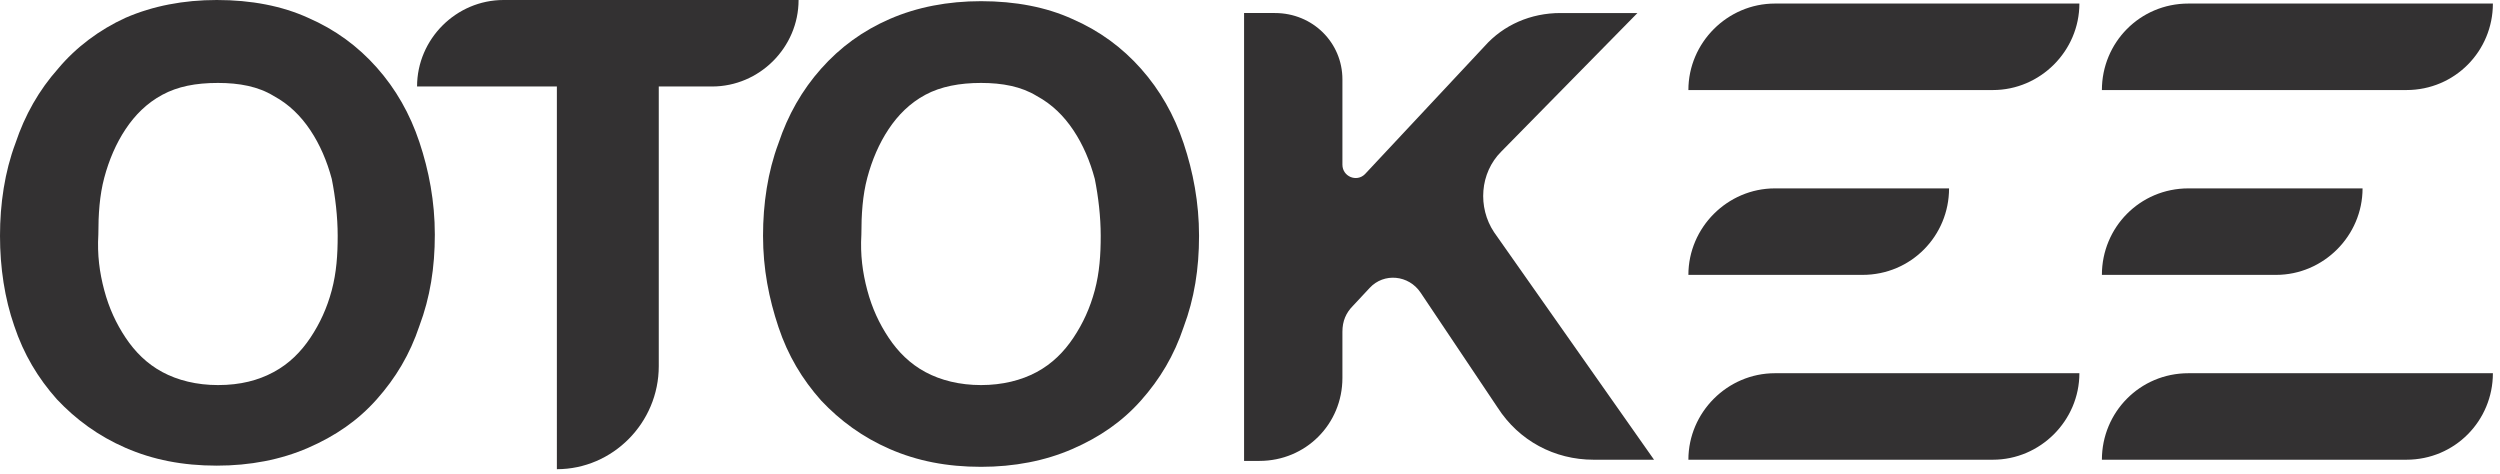
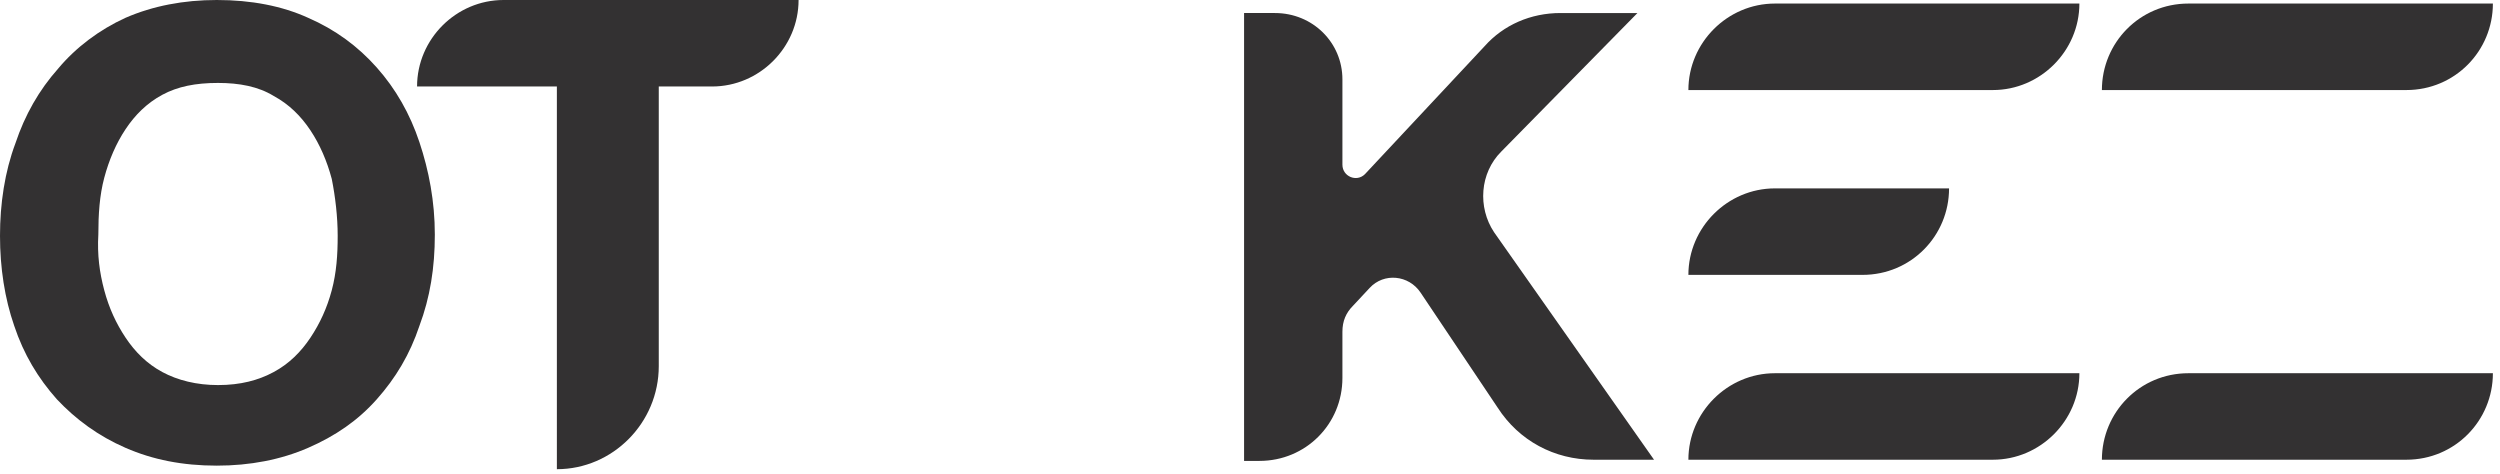
<svg xmlns="http://www.w3.org/2000/svg" version="1.1" id="Calque_1" x="0px" y="0px" viewBox="0 0 211 40" style="enable-background:new 0 0 211 40;" xml:space="preserve">
  <style type="text/css">
	.st0{fill:#333132;}
</style>
  <g id="logo">
    <g>
      <path id="TracÃ_xA9__7524_00000048485385813948311420000012107448501632119195_" class="st0" d="M1.3,12.1c0.8-2.4,2-4.5,3.6-6.3    C6.4,4,8.4,2.5,10.6,1.5c2.3-1,4.9-1.5,7.7-1.5c2.9,0,5.5,0.5,7.7,1.5c2.3,1,4.2,2.4,5.8,4.2c1.6,1.8,2.8,3.9,3.6,6.3    c0.8,2.4,1.3,5,1.3,7.8s-0.4,5.3-1.3,7.7c-0.8,2.4-2,4.4-3.6,6.2c-1.6,1.8-3.5,3.1-5.8,4.1c-2.3,1-4.9,1.5-7.7,1.5    c-2.9,0-5.4-0.5-7.7-1.5c-2.3-1-4.2-2.4-5.8-4.1c-1.6-1.8-2.8-3.8-3.6-6.2C0.4,25.2,0,22.6,0,19.9C0,17.2,0.4,14.5,1.3,12.1z     M8.8,24.5c0.4,1.5,1,2.8,1.8,4c0.8,1.2,1.8,2.2,3.1,2.9c1.3,0.7,2.9,1.1,4.7,1.1c1.9,0,3.4-0.4,4.7-1.1c1.3-0.7,2.3-1.7,3.1-2.9    c0.8-1.2,1.4-2.5,1.8-4c0.4-1.5,0.5-3,0.5-4.6c0-1.6-0.2-3.3-0.5-4.8c-0.4-1.5-1-2.9-1.8-4.1c-0.8-1.2-1.8-2.2-3.1-2.9    C21.8,7.3,20.2,7,18.4,7C16.5,7,15,7.3,13.7,8c-1.3,0.7-2.3,1.7-3.1,2.9c-0.8,1.2-1.4,2.6-1.8,4.1c-0.4,1.5-0.5,3.1-0.5,4.8    C8.2,21.5,8.4,23,8.8,24.5z" />
      <path id="TracÃ_xA9__7525_00000181085106793044168780000000347431772852257455_" class="st0" d="M35.2,7.3c0-4,3.3-7.3,7.3-7.3    h24.9c0,4-3.3,7.3-7.3,7.3h-4.5v23.6c0,4.8-3.9,8.7-8.6,8.7V7.3H35.2L35.2,7.3z" />
-       <path id="TracÃ_xA9__7526_00000052798158544689931470000010397704628850058143_" class="st0" d="M65.7,12.1    c0.8-2.4,2-4.5,3.6-6.3c1.6-1.8,3.5-3.2,5.8-4.2c2.3-1,4.9-1.5,7.7-1.5c2.9,0,5.5,0.5,7.7,1.5c2.3,1,4.2,2.4,5.8,4.2    c1.6,1.8,2.8,3.9,3.6,6.3c0.8,2.4,1.3,5,1.3,7.8c0,2.8-0.4,5.3-1.3,7.7c-0.8,2.4-2,4.4-3.6,6.2c-1.6,1.8-3.5,3.1-5.8,4.1    c-2.3,1-4.9,1.5-7.7,1.5c-2.9,0-5.4-0.5-7.7-1.5c-2.3-1-4.2-2.4-5.8-4.1c-1.6-1.8-2.8-3.8-3.6-6.2c-0.8-2.4-1.3-4.9-1.3-7.7    C64.4,17.2,64.8,14.5,65.7,12.1z M73.2,24.5c0.4,1.5,1,2.8,1.8,4c0.8,1.2,1.8,2.2,3.1,2.9c1.3,0.7,2.9,1.1,4.7,1.1    c1.8,0,3.4-0.4,4.7-1.1c1.3-0.7,2.3-1.7,3.1-2.9c0.8-1.2,1.4-2.5,1.8-4c0.4-1.5,0.5-3,0.5-4.6c0-1.6-0.2-3.3-0.5-4.8    c-0.4-1.5-1-2.9-1.8-4.1c-0.8-1.2-1.8-2.2-3.1-2.9C86.2,7.3,84.6,7,82.8,7C81,7,79.4,7.3,78.1,8c-1.3,0.7-2.3,1.7-3.1,2.9    c-0.8,1.2-1.4,2.6-1.8,4.1c-0.4,1.5-0.5,3.1-0.5,4.8C72.6,21.5,72.8,23,73.2,24.5z" />
      <path id="TracÃ_xA9__7527_00000048488539719665701970000008366291772647760048_" class="st0" d="M149.8,0.3h25.7    c0,4-3.3,7.3-7.3,7.3h-25.7C142.5,3.6,145.8,0.3,149.8,0.3z" />
      <path id="TracÃ_xA9__7528_00000017496162135667719560000012646811825905537450_" class="st0" d="M149.8,15.9h14.7    c0,4-3.2,7.3-7.3,7.3h-14.7C142.5,19.2,145.8,15.9,149.8,15.9z" />
      <path id="TracÃ_xA9__7529_00000117665113829293403310000015972316063686781337_" class="st0" d="M149.8,31.5h25.7    c0,4-3.3,7.3-7.3,7.3h-25.7C142.5,34.8,145.8,31.5,149.8,31.5z" />
      <path id="TracÃ_xA9__7530_00000008853459822872200400000010275268210727933372_" class="st0" d="M184.7,0.3h25.7    c0,4-3.2,7.3-7.3,7.3h-25.7C177.4,3.6,180.6,0.3,184.7,0.3z" />
-       <path id="TracÃ_xA9__7531_00000164485161230676695290000013352105066055677610_" class="st0" d="M184.7,15.9h14.7    c0,4-3.3,7.3-7.3,7.3h-14.7C177.4,19.2,180.6,15.9,184.7,15.9z" />
      <path id="TracÃ_xA9__7532_00000057140630503341231750000016649598266317031320_" class="st0" d="M184.7,31.5h25.7    c0,4-3.2,7.3-7.3,7.3h-25.7C177.4,34.8,180.6,31.5,184.7,31.5z" />
      <path id="TracÃ_xA9__7533_00000089565837024039052530000009265279237714119089_" class="st0" d="M113.3,6.7v7.2    c0,1,1.2,1.5,1.9,0.8l10.1-10.8c1.6-1.8,3.9-2.8,6.4-2.8h6.5l-11.5,11.7c-1.8,1.8-2,4.7-0.6,6.8l13.5,19.2h-5.1    c-3.3,0-6.3-1.6-8.1-4.4l-6.5-9.7c-1-1.5-3.1-1.7-4.3-0.4l-1.4,1.5c-0.6,0.6-0.9,1.3-0.9,2.2v3.9c0,3.9-3.1,7-7,7h-1.3V1.1h2.6    C110.8,1.1,113.3,3.6,113.3,6.7L113.3,6.7z" />
    </g>
  </g>
</svg>